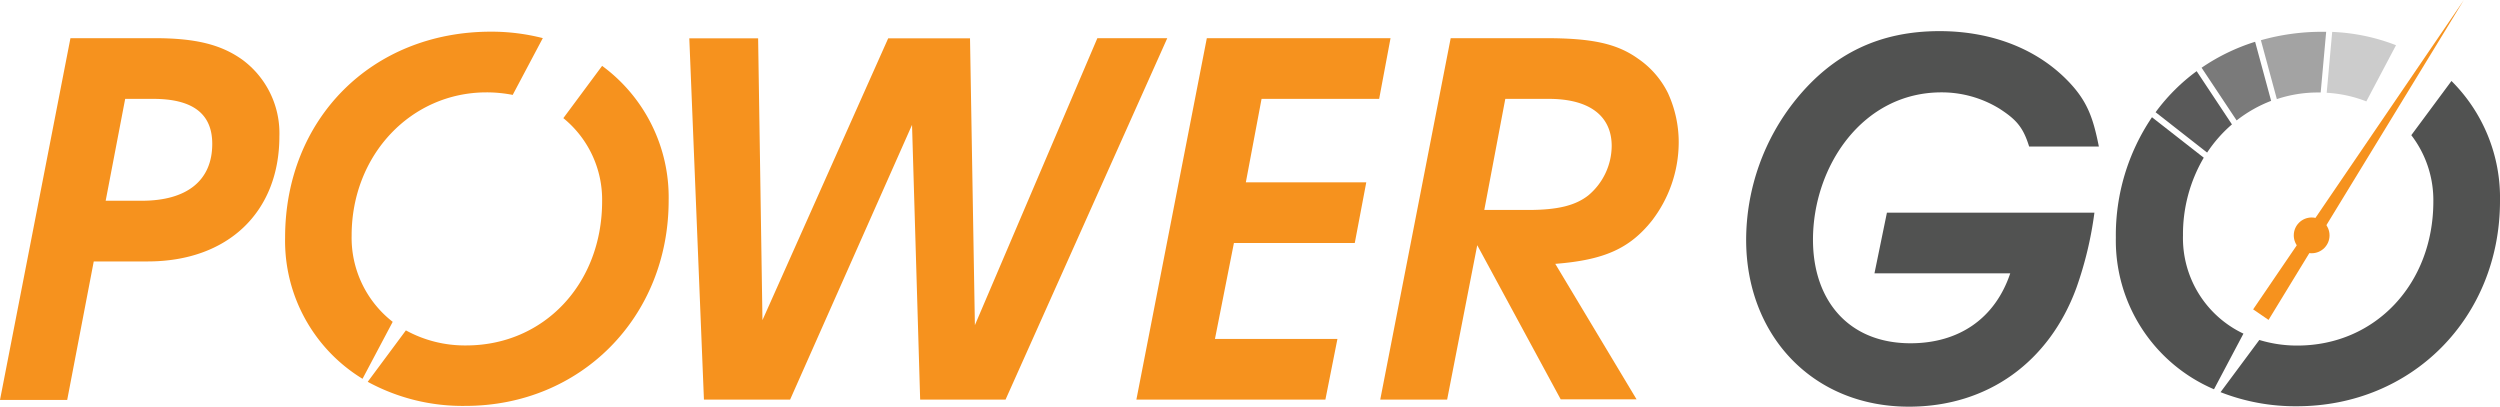
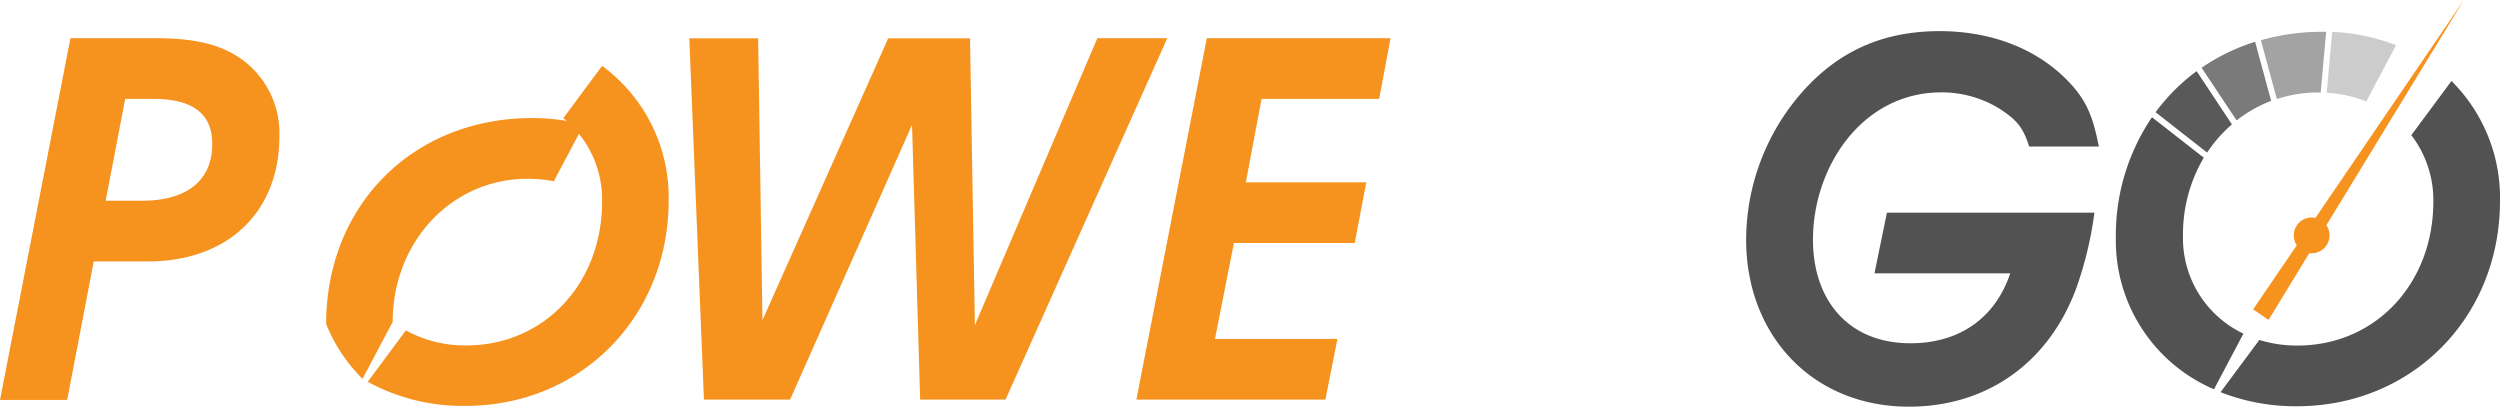
<svg xmlns="http://www.w3.org/2000/svg" viewBox="0 0 415.2 67.54">
  <defs>
    <style>.cls-1{fill:#f6921e;}.cls-2{fill:#515251;}.cls-3{fill:#595959;}.cls-4{fill:#7a7a7a;}.cls-5{fill:#ccc;}.cls-6{fill:#a3a3a3;}</style>
  </defs>
  <title>logo-powergo</title>
  <g id="Layer_2" data-name="Layer 2">
    <g id="Layer_1-2" data-name="Layer 1">
      <path class="cls-1" d="M11.7,6.34h14c6.84,0,11.07,1.08,14.58,3.6a15.17,15.17,0,0,1,6.12,12.69c0,12.6-8.55,20.79-21.87,20.79H15.57l-4.41,23H0Zm5.85,27h6c7.47,0,11.7-3.33,11.7-9.45,0-5-3.24-7.47-9.81-7.47H20.79Z" />
      <path class="cls-1" d="M131.22,66.37H116.91l-2.43-60h11.43l.72,46.8,20.88-46.8H161.1L161.91,54,182.25,6.34h11.61L167,66.37H152.82l-1.35-45.63Z" />
      <path class="cls-1" d="M200.43,6.34h30.51l-1.89,10.08H209.52l-2.61,13.86h20L225,40.36H204.93l-3.15,15.93h20.34l-2,10.08H188.73Z" />
-       <path class="cls-1" d="M240.93,6.34h15.75c7.74,0,11.88.9,15.39,3.42A14.91,14.91,0,0,1,277,15.43a19.54,19.54,0,0,1,1.8,8.28,21.4,21.4,0,0,1-4.5,13c-3.69,4.59-7.92,6.48-16,7.11l13.5,22.5H259.2L245.34,40.72l-5,25.65H229.23Zm5.58,28.53h7.29c4.86,0,7.83-.72,10-2.43a10.8,10.8,0,0,0,3.87-8.19c0-5-3.69-7.83-10.44-7.83H250Z" />
      <path class="cls-2" d="M337,24.34c-1-3.24-2.16-4.5-4.94-6.3a18.33,18.33,0,0,0-9.63-2.7c-13.14,0-21.33,12.33-21.33,24.48,0,10,5.85,17.19,16.2,17.19,7.92,0,14-4,16.56-11.61H311.31l2.07-10.08h34.46a60.87,60.87,0,0,1-3,12.51c-4.5,12.24-14.67,19.71-27.81,19.71C301,67.54,290,55.66,290,39.82a37.25,37.25,0,0,1,8.28-23.31c6.21-7.65,13.95-11.34,23.85-11.34,7.64,0,15.21,2.34,20.78,7.74,3.69,3.6,4.68,6.48,5.67,11.43Z" />
-       <path class="cls-1" d="M65.22,53.45A17.69,17.69,0,0,1,58.4,39.1c0-13.32,9.81-23.76,22.41-23.76a22.66,22.66,0,0,1,4.34.42l5-9.43a34.57,34.57,0,0,0-8.6-1.07c-19.8,0-34.2,14.49-34.2,34.2A26.83,26.83,0,0,0,60.21,62.91Z" />
+       <path class="cls-1" d="M65.22,53.45c0-13.32,9.81-23.76,22.41-23.76a22.66,22.66,0,0,1,4.34.42l5-9.43a34.57,34.57,0,0,0-8.6-1.07c-19.8,0-34.2,14.49-34.2,34.2A26.83,26.83,0,0,0,60.21,62.91Z" />
      <path class="cls-1" d="M100,10.94l-6.44,8.68A17.44,17.44,0,0,1,100,33.43c0,13.68-9.63,23.94-22.59,23.94a20.37,20.37,0,0,1-10-2.5l-6.34,8.54a32.89,32.89,0,0,0,16.23,4c19.17,0,33.75-14.76,33.75-34.11A27.08,27.08,0,0,0,100,10.94Z" />
      <path class="cls-2" d="M407.14,13.45l-6.67,9a17.73,17.73,0,0,1,3.66,11c0,13.68-9.63,23.94-22.59,23.94a21.38,21.38,0,0,1-6.31-.93l-6.44,8.67a34,34,0,0,0,12.66,2.34c19.17,0,33.75-14.76,33.75-34.11A27.34,27.34,0,0,0,407.14,13.45Z" />
      <polygon class="cls-1" points="374.2 51.38 409.2 0 376.76 53.13 374.2 51.38" />
      <circle class="cls-1" cx="383.92" cy="39.09" r="2.97" />
      <path class="cls-2" d="M362.55,39.1A25.09,25.09,0,0,1,366,26.19l-8.6-6.72a34.93,34.93,0,0,0-6,20A26.85,26.85,0,0,0,367.7,64.65l4.89-9.24A17.55,17.55,0,0,1,362.55,39.1Z" />
      <path class="cls-3" d="M364.82,11.82A31.69,31.69,0,0,0,358,18.64l8.56,6.7a22.5,22.5,0,0,1,4.12-4.68Z" />
      <path class="cls-4" d="M374.53,6.94a33.31,33.31,0,0,0-8.89,4.31L371.46,20a22.21,22.21,0,0,1,5.73-3.25Z" />
      <path class="cls-5" d="M387.33,5.3l-.91,10.11A21.3,21.3,0,0,1,393,16.84l4.93-9.33A32.67,32.67,0,0,0,387.33,5.3Z" />
      <path class="cls-6" d="M385.42,15.36l.91-10.08-.65,0a37.33,37.33,0,0,0-10.19,1.4l2.65,9.78a21.56,21.56,0,0,1,6.82-1.1Z" />
    </g>
  </g>
</svg>